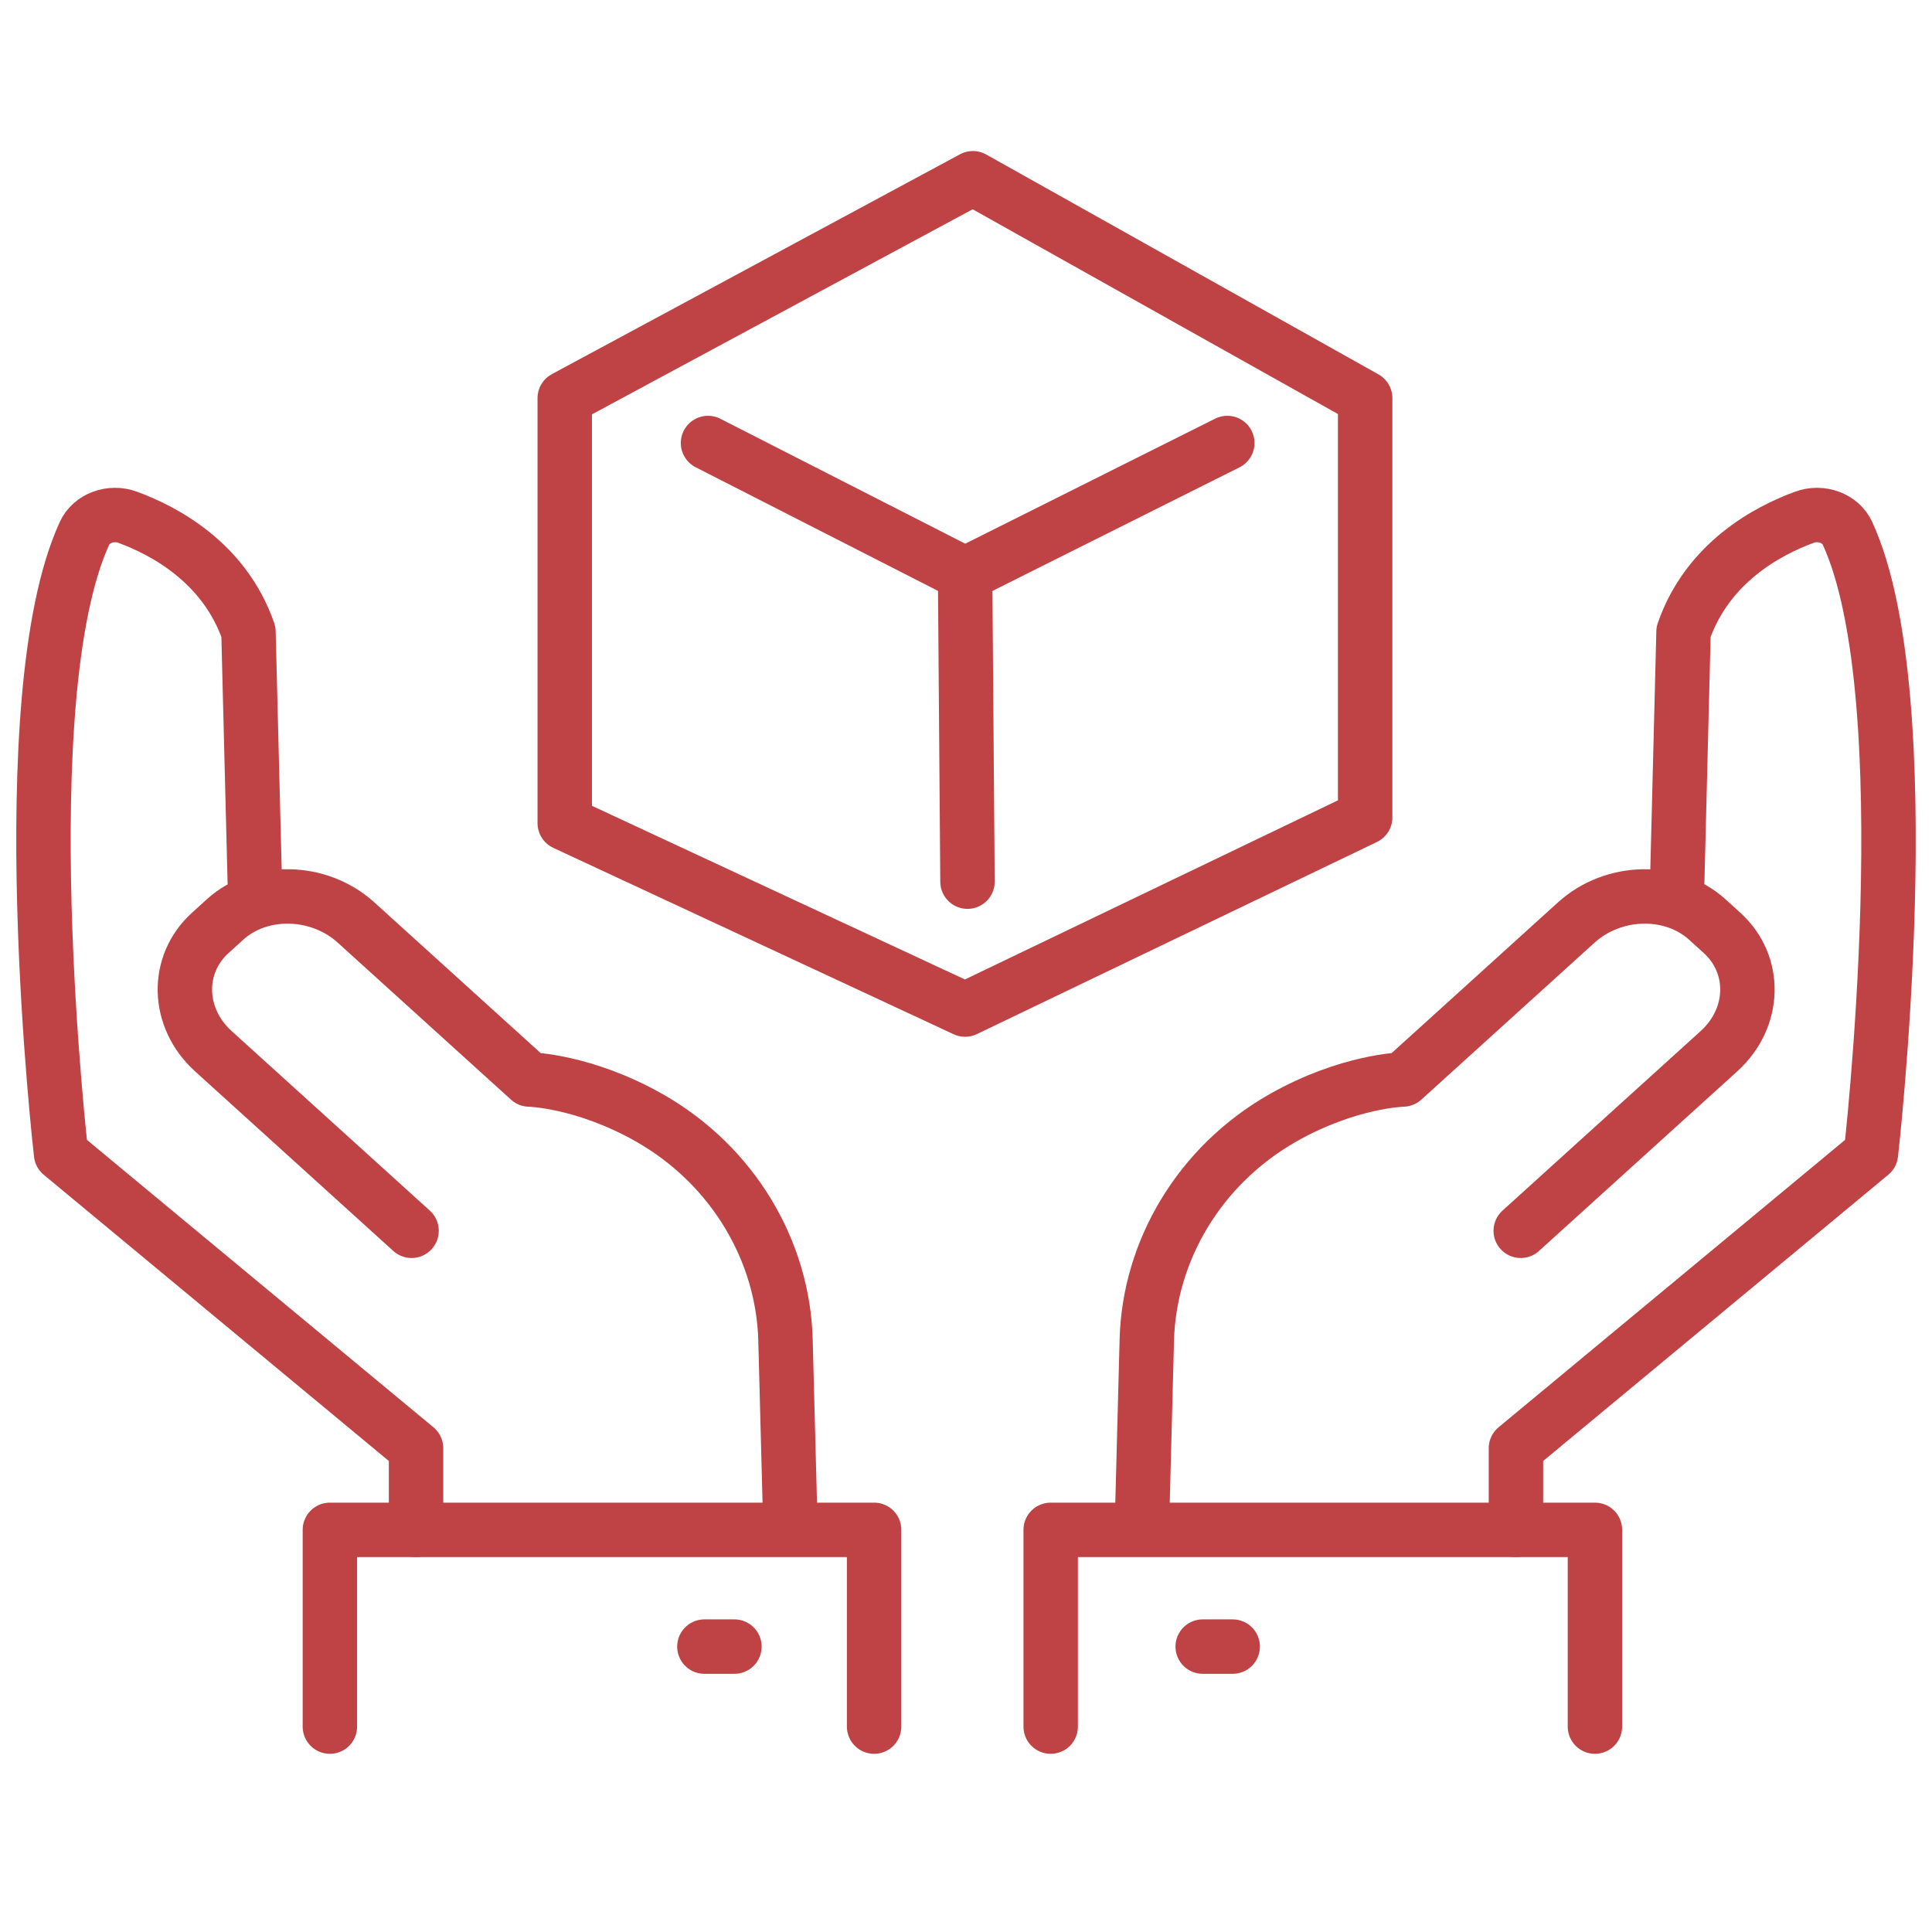
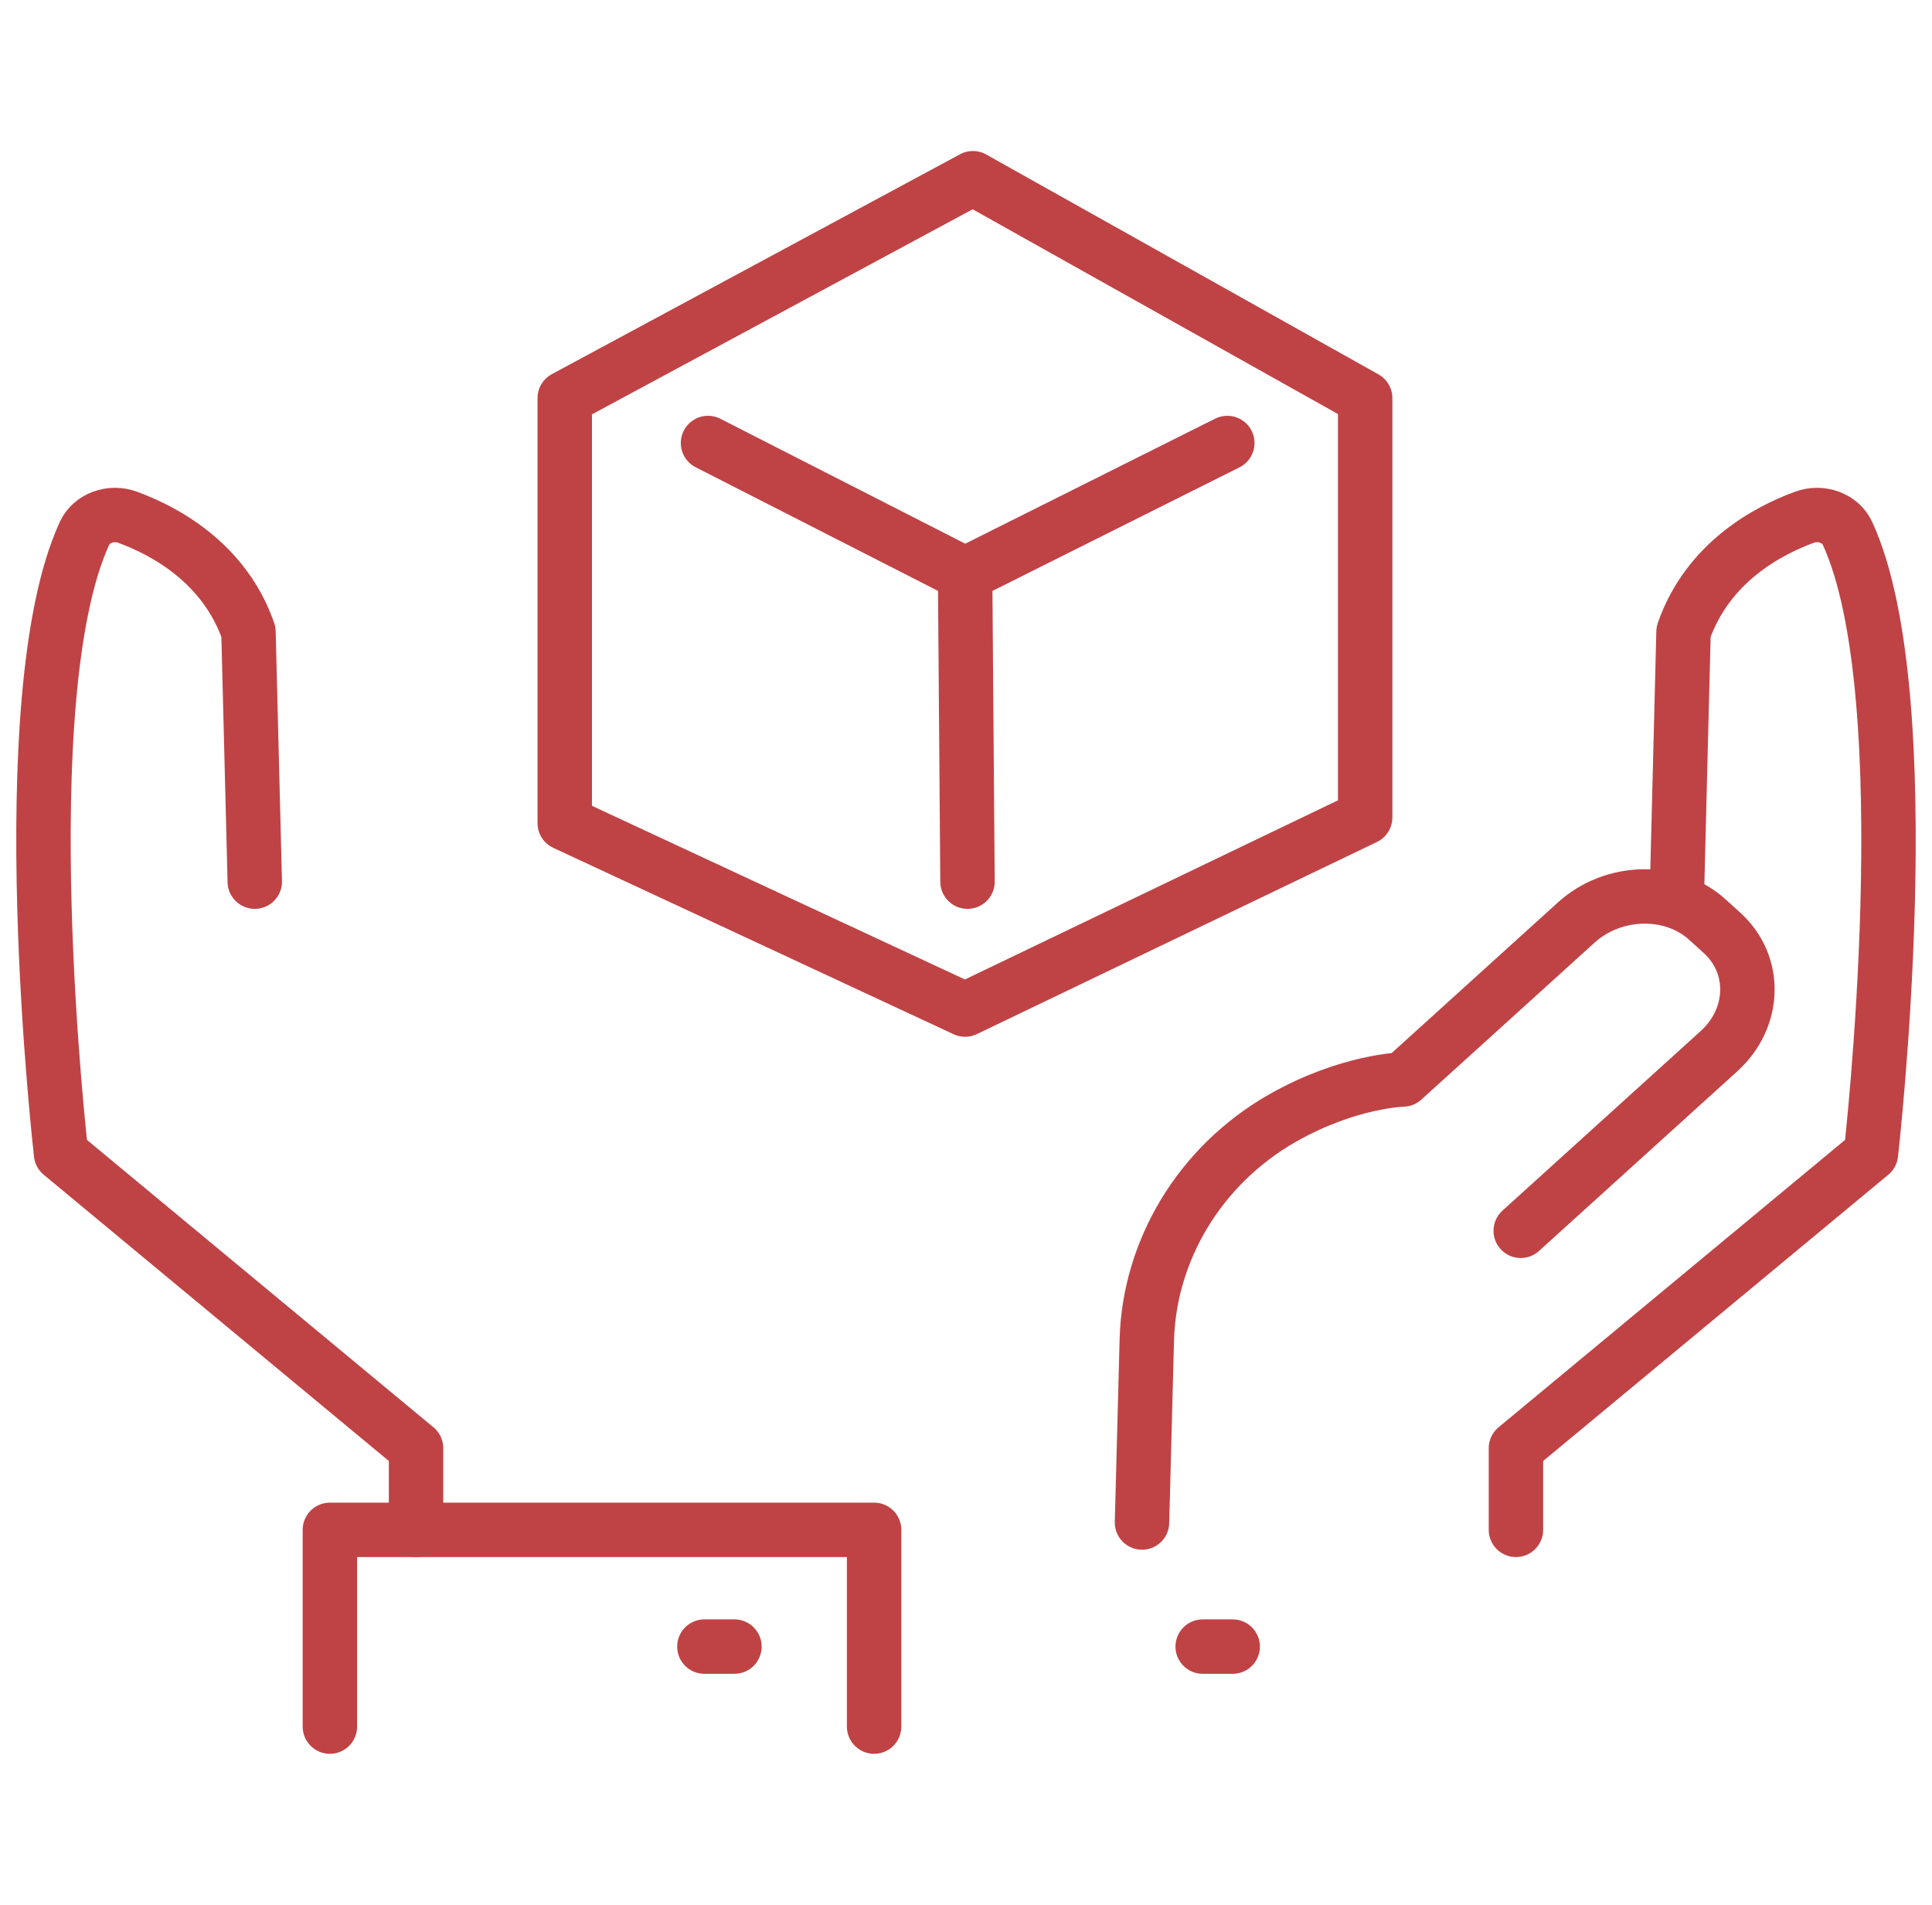
<svg xmlns="http://www.w3.org/2000/svg" width="71" height="70" viewBox="0 0 71 70" fill="none">
  <g clip-path="url(#clip0_1772_752)">
    <path d="M26.99 60.51H25.886" stroke="#BF4345" stroke-width="2" stroke-miterlimit="10" stroke-linecap="round" />
    <path d="M45.301 60.51H44.198" stroke="#BF4345" stroke-width="2" stroke-miterlimit="10" stroke-linecap="round" />
    <path d="M20.754 14.63L35.754 6.55L50.169 14.63V30.04L35.467 37.1L20.754 30.25V14.63Z" stroke="#BF4345" stroke-width="2" stroke-linecap="round" stroke-linejoin="round" />
    <path d="M26.019 16.28L35.467 21.1L45.103 16.28" stroke="#BF4345" stroke-width="2" stroke-linecap="round" stroke-linejoin="round" />
    <path d="M35.467 21.1L35.555 32.4" stroke="#BF4345" stroke-width="2" stroke-linecap="round" stroke-linejoin="round" />
    <path d="M12.123 63.45V56.22H32.123V63.45" stroke="#BF4345" stroke-width="2" stroke-linecap="round" stroke-linejoin="round" />
-     <path d="M38.612 63.45V56.22H58.613V63.45" stroke="#BF4345" stroke-width="2" stroke-linecap="round" stroke-linejoin="round" />
    <path d="M9.363 32.4L9.131 23.22C8.248 20.67 6.03 19.5 4.694 19.01C4.076 18.78 3.359 19.04 3.105 19.6C0.323 25.66 2.244 42.4 2.244 42.4L15.29 53.22V56.22" stroke="#BF4345" stroke-width="2" stroke-linecap="round" stroke-linejoin="round" />
-     <path d="M15.125 45.23L7.84 38.63C6.493 37.41 6.438 35.45 7.73 34.28L8.27 33.79C9.562 32.62 11.714 32.67 13.072 33.89L19.451 39.67C19.451 39.67 21.449 39.71 23.866 41.08C26.957 42.84 28.778 45.99 28.866 49.23L29.043 55.95" stroke="#BF4345" stroke-width="2" stroke-linecap="round" stroke-linejoin="round" />
    <path d="M61.637 32.4L61.869 23.22C62.752 20.67 64.97 19.5 66.306 19.01C66.924 18.78 67.641 19.04 67.895 19.6C70.677 25.66 68.756 42.4 68.756 42.4L55.71 53.22V56.22" stroke="#BF4345" stroke-width="2" stroke-linecap="round" stroke-linejoin="round" />
    <path d="M55.886 45.23L63.171 38.63C64.518 37.41 64.573 35.45 63.282 34.28L62.741 33.79C61.449 32.62 59.297 32.67 57.939 33.89L51.56 39.67C51.56 39.67 49.562 39.71 47.145 41.08C44.054 42.84 42.233 45.99 42.145 49.23L41.968 55.95" stroke="#BF4345" stroke-width="2" stroke-linecap="round" stroke-linejoin="round" />
  </g>
  <defs>
    <clipPath id="clip0_1772_752">
      <rect width="70" height="58.9" fill="white" transform="translate(0.5 5.55)" />
    </clipPath>
  </defs>
</svg>